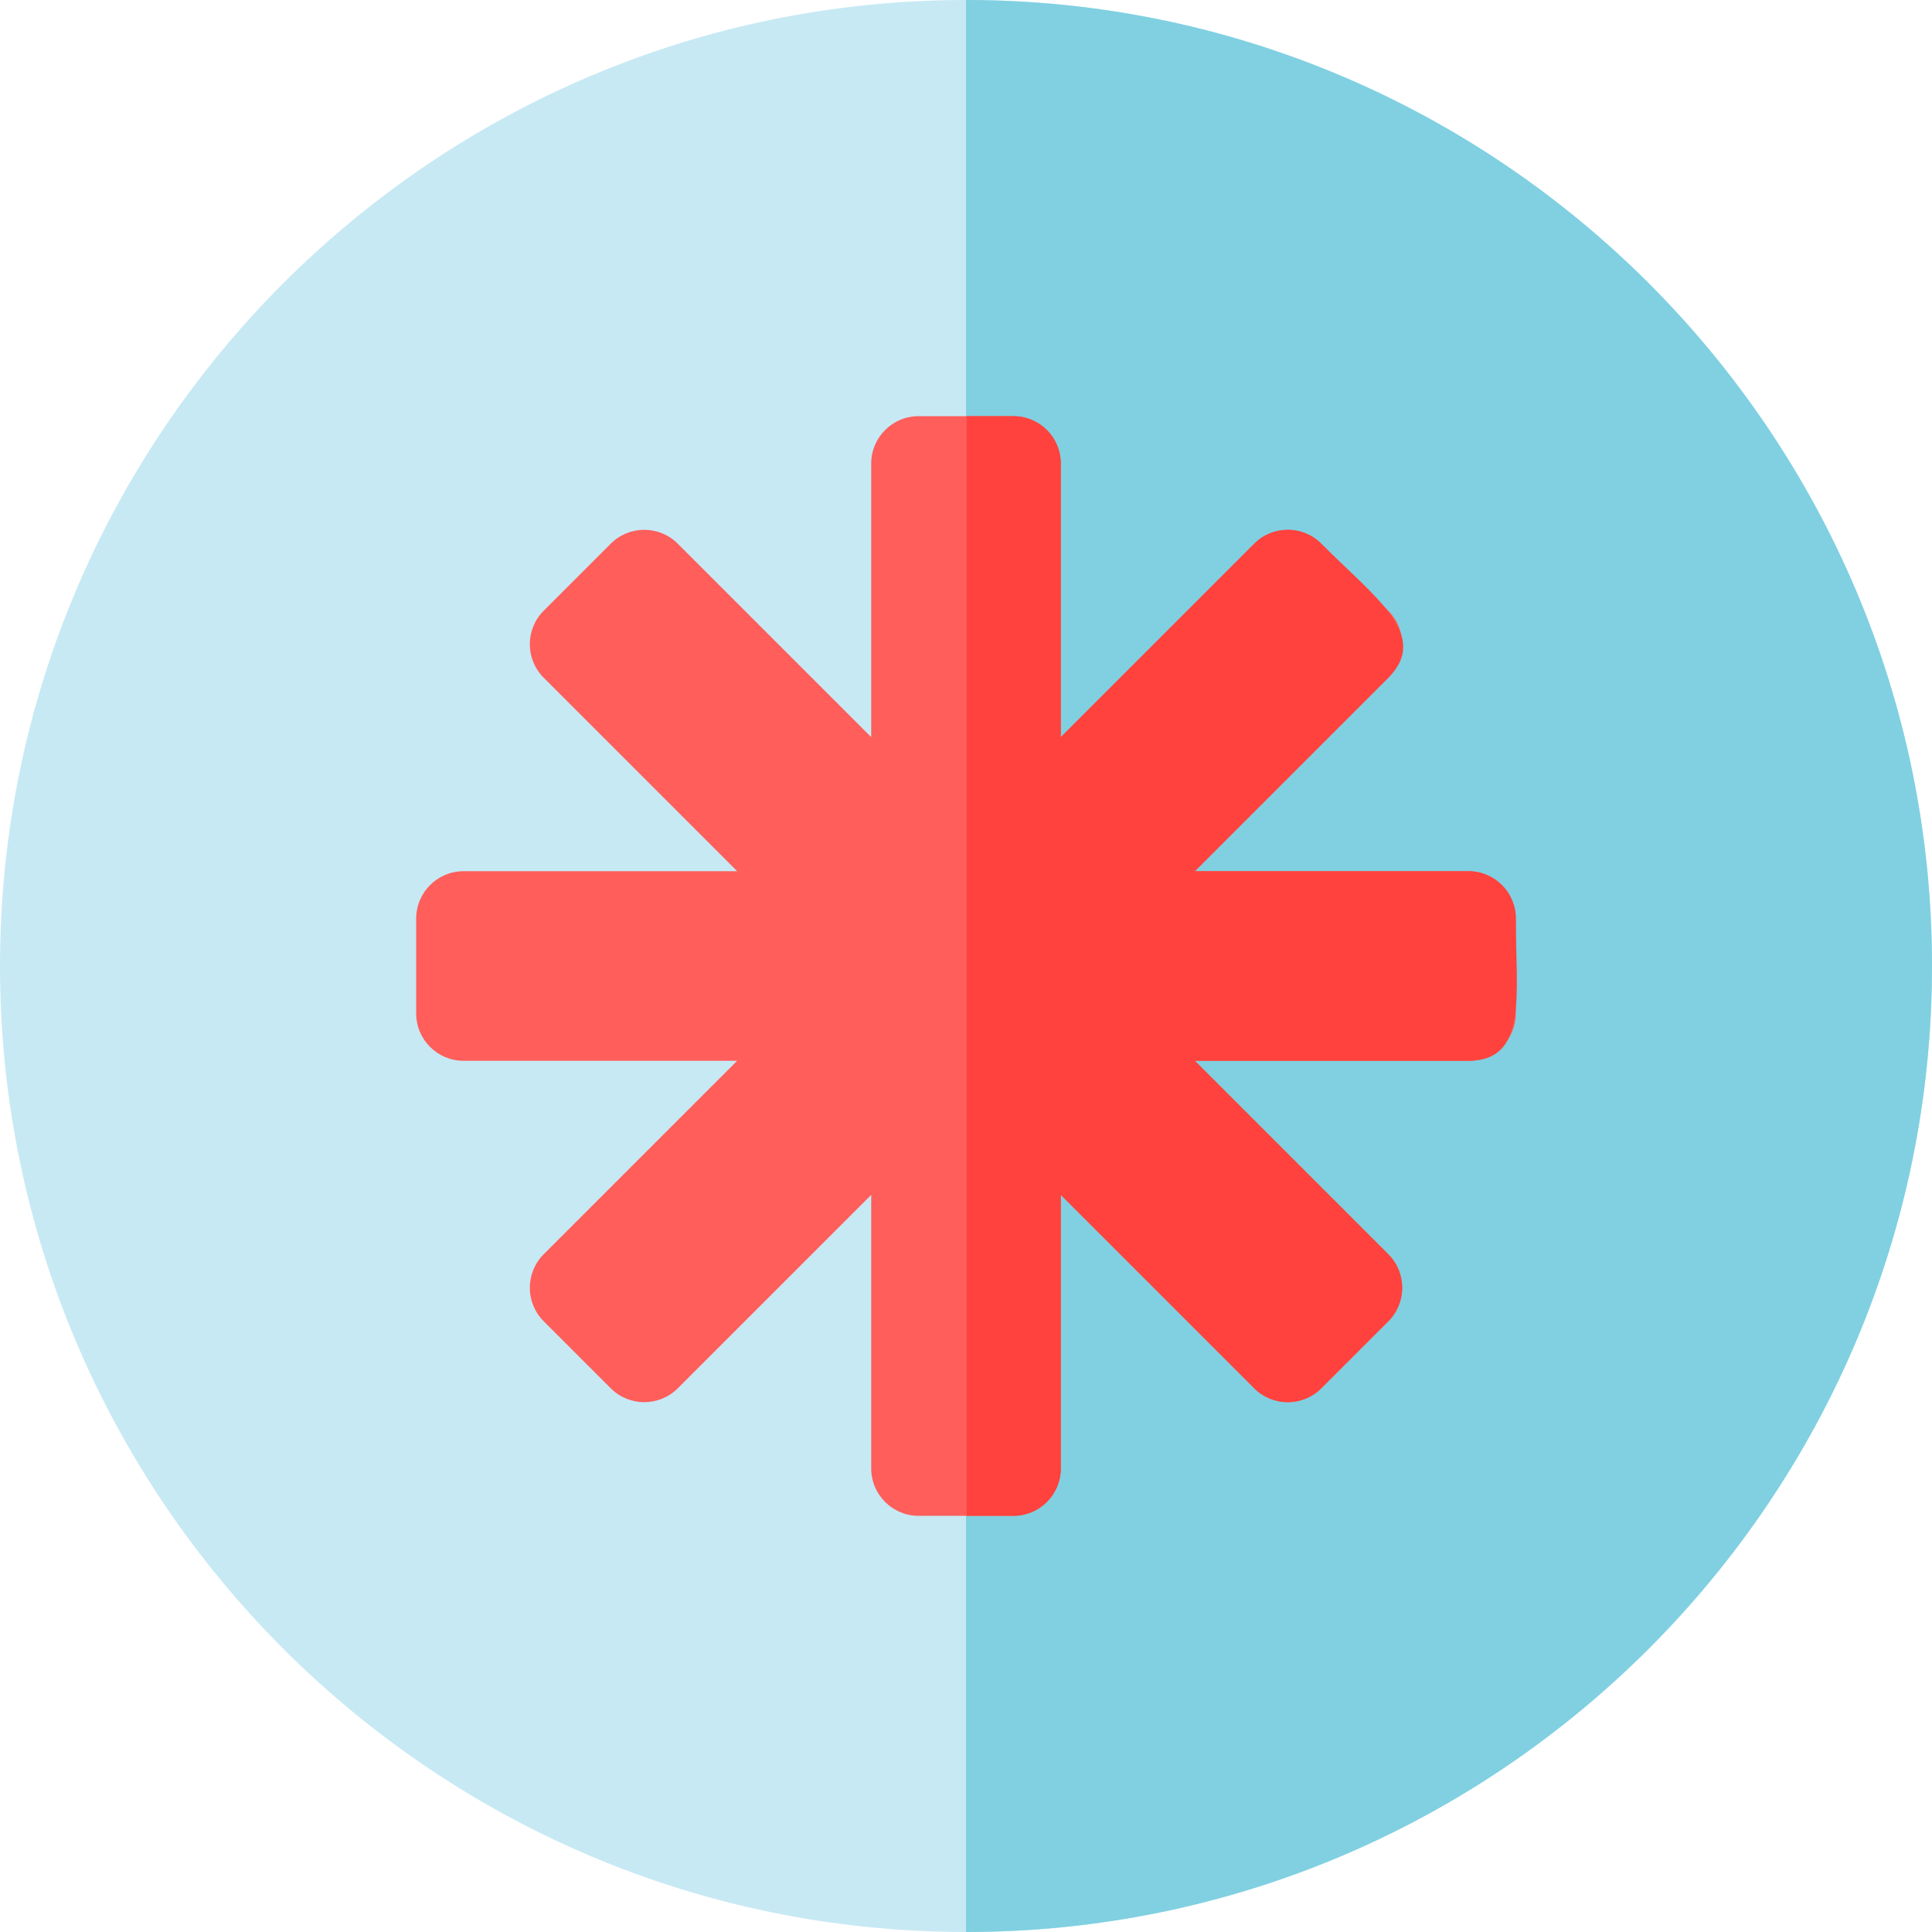
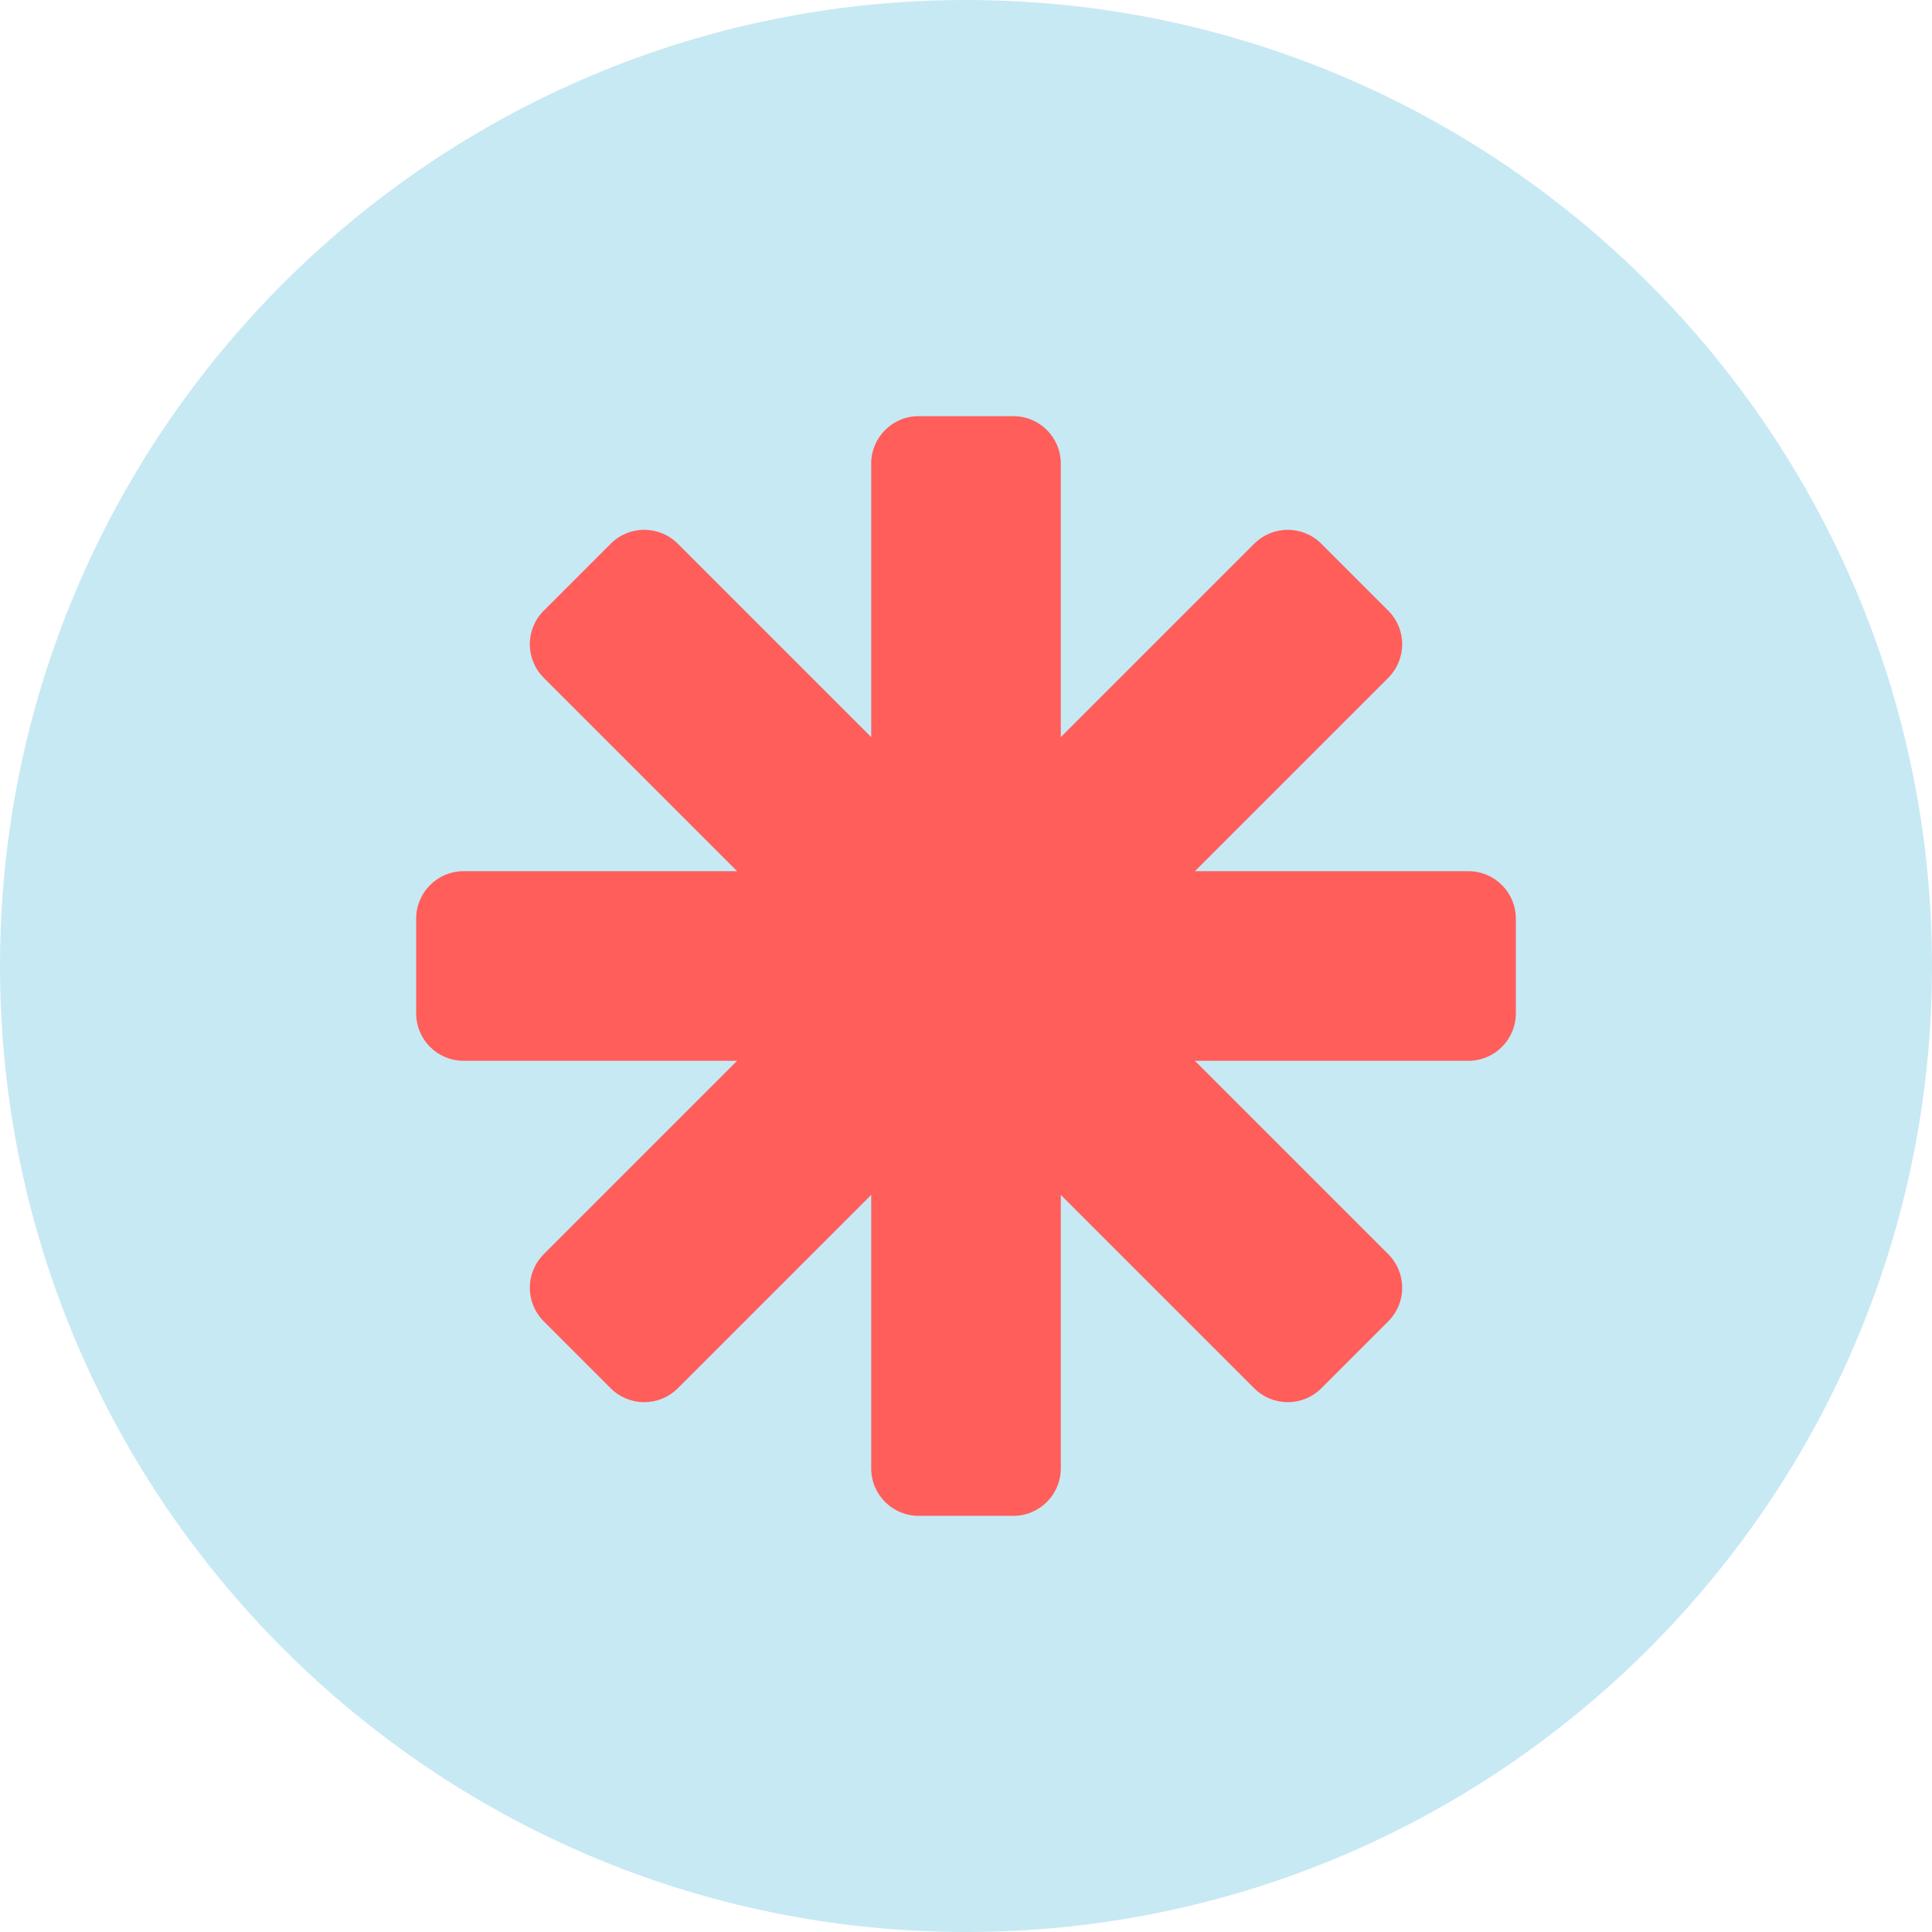
<svg xmlns="http://www.w3.org/2000/svg" height="800px" width="800px" version="1.1" id="Layer_1" viewBox="0 0 512 512" xml:space="preserve">
  <path style="fill:#C7E9F4;" d="M256,512C114.841,512,0,397.159,0,256S114.841,0,256,0s256,114.841,256,256S397.159,512,256,512z" />
-   <path style="fill:#80D0E1;" d="M256,0v512c141.159,0,256-114.841,256-256S397.159,0,256,0z" />
  <path style="fill:#FF5E5B;" d="M389.15,230.877h-72.497l51.264-51.264c4.905-4.905,4.905-12.859,0-17.764l-17.765-17.764  c-4.905-4.905-12.859-4.905-17.764,0l-51.264,51.264v-72.499c0-6.938-5.624-12.561-12.561-12.561h-25.123  c-6.938,0-12.561,5.624-12.561,12.561v72.499l-51.264-51.264c-4.905-4.905-12.859-4.905-17.764,0l-17.764,17.764  c-4.905,4.905-4.905,12.859,0,17.764l51.264,51.264h-72.499c-6.938,0-12.561,5.624-12.561,12.561v25.123  c0,6.938,5.624,12.561,12.561,12.561h72.499l-51.264,51.264c-4.905,4.905-4.905,12.859,0,17.764l17.764,17.764  c4.905,4.905,12.859,4.905,17.764,0l51.264-51.264v72.499c0,6.938,5.624,12.561,12.561,12.561h25.123  c6.938,0,12.561-5.624,12.561-12.561v-72.497l51.264,51.264c4.905,4.905,12.859,4.905,17.764,0l17.765-17.764  c4.905-4.905,4.905-12.859,0-17.764l-51.264-51.264h72.497c6.938,0,12.561-5.624,12.561-12.561V243.44  C401.711,236.501,396.087,230.877,389.15,230.877z" />
-   <path style="fill:#FF423D;" d="M389.15,230.877h-72.497l51.264-51.264c11.18-11.18-3.483-21.247-17.765-35.53  c-4.905-4.905-12.859-4.905-17.764,0l-51.264,51.264v-72.497c0-6.938-5.624-12.561-12.561-12.561h-12.387v291.422h12.387  c6.938,0,12.561-5.624,12.561-12.561v-72.499l51.264,51.264c4.905,4.905,12.859,4.905,17.764,0l17.765-17.764  c4.905-4.905,4.905-12.859,0-17.764l-51.264-51.264h72.497c15.811,0,12.561-17.487,12.561-37.684  C401.711,236.501,396.087,230.877,389.15,230.877z" />
</svg>